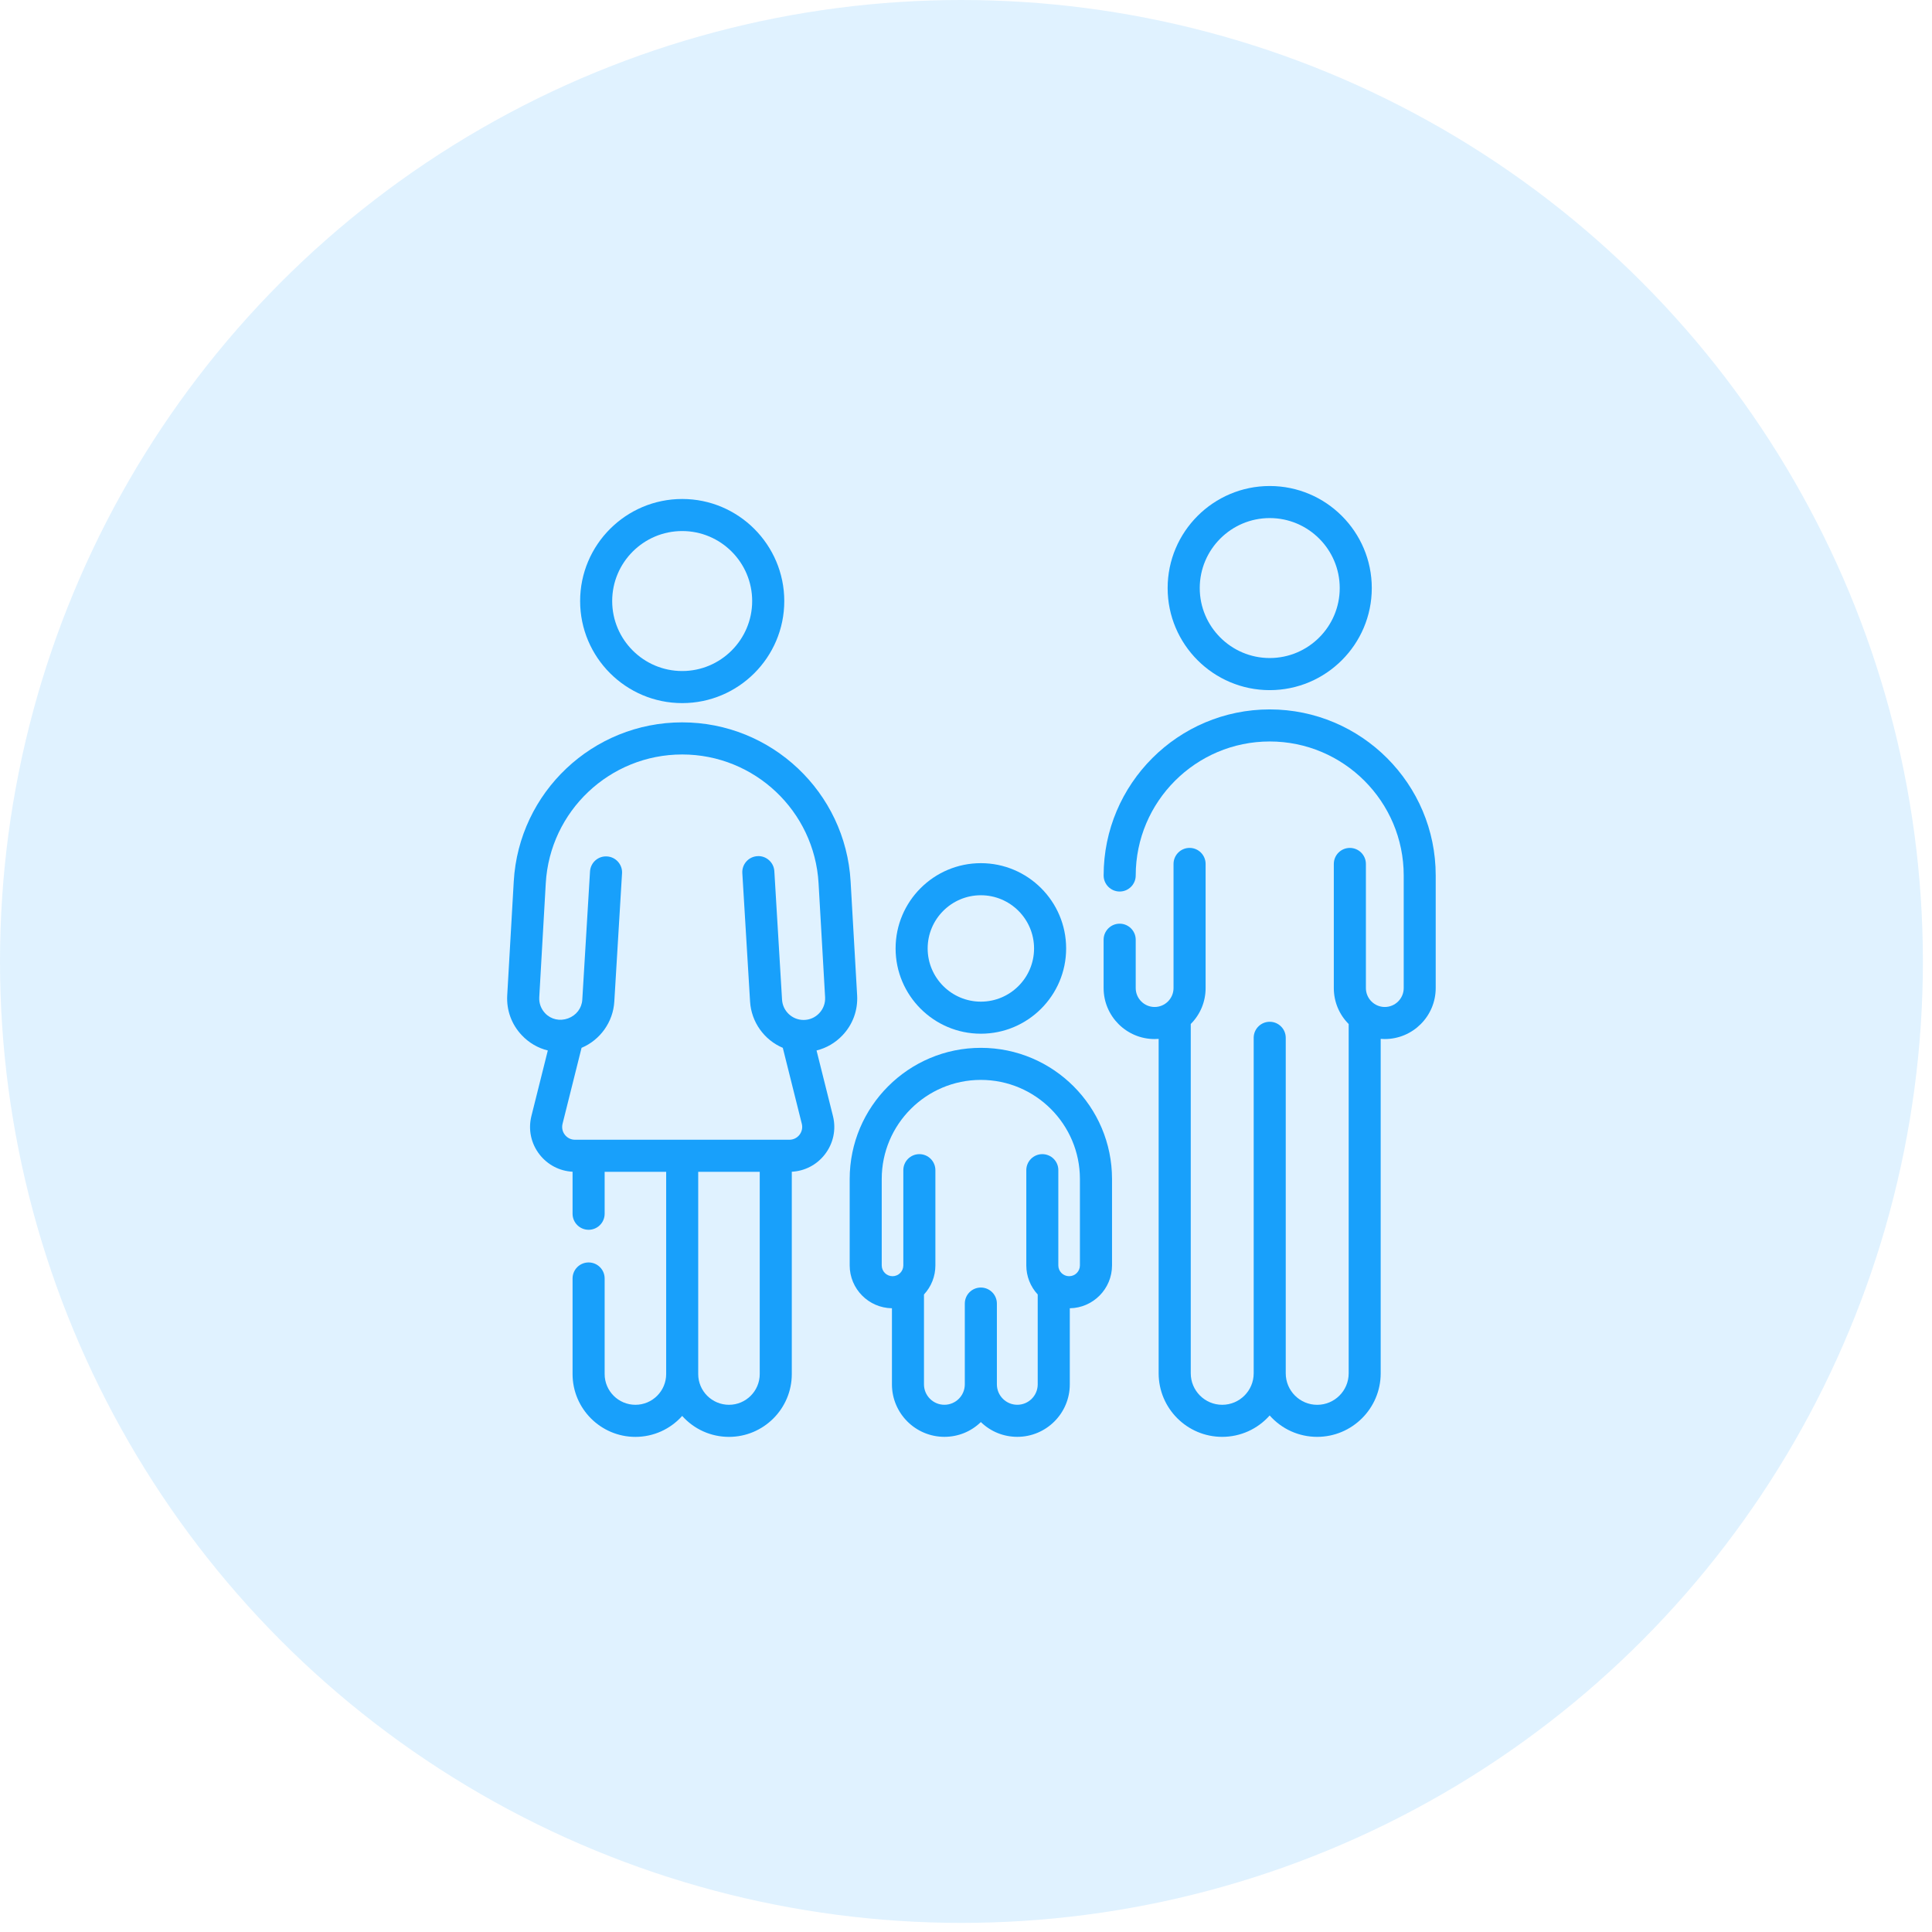
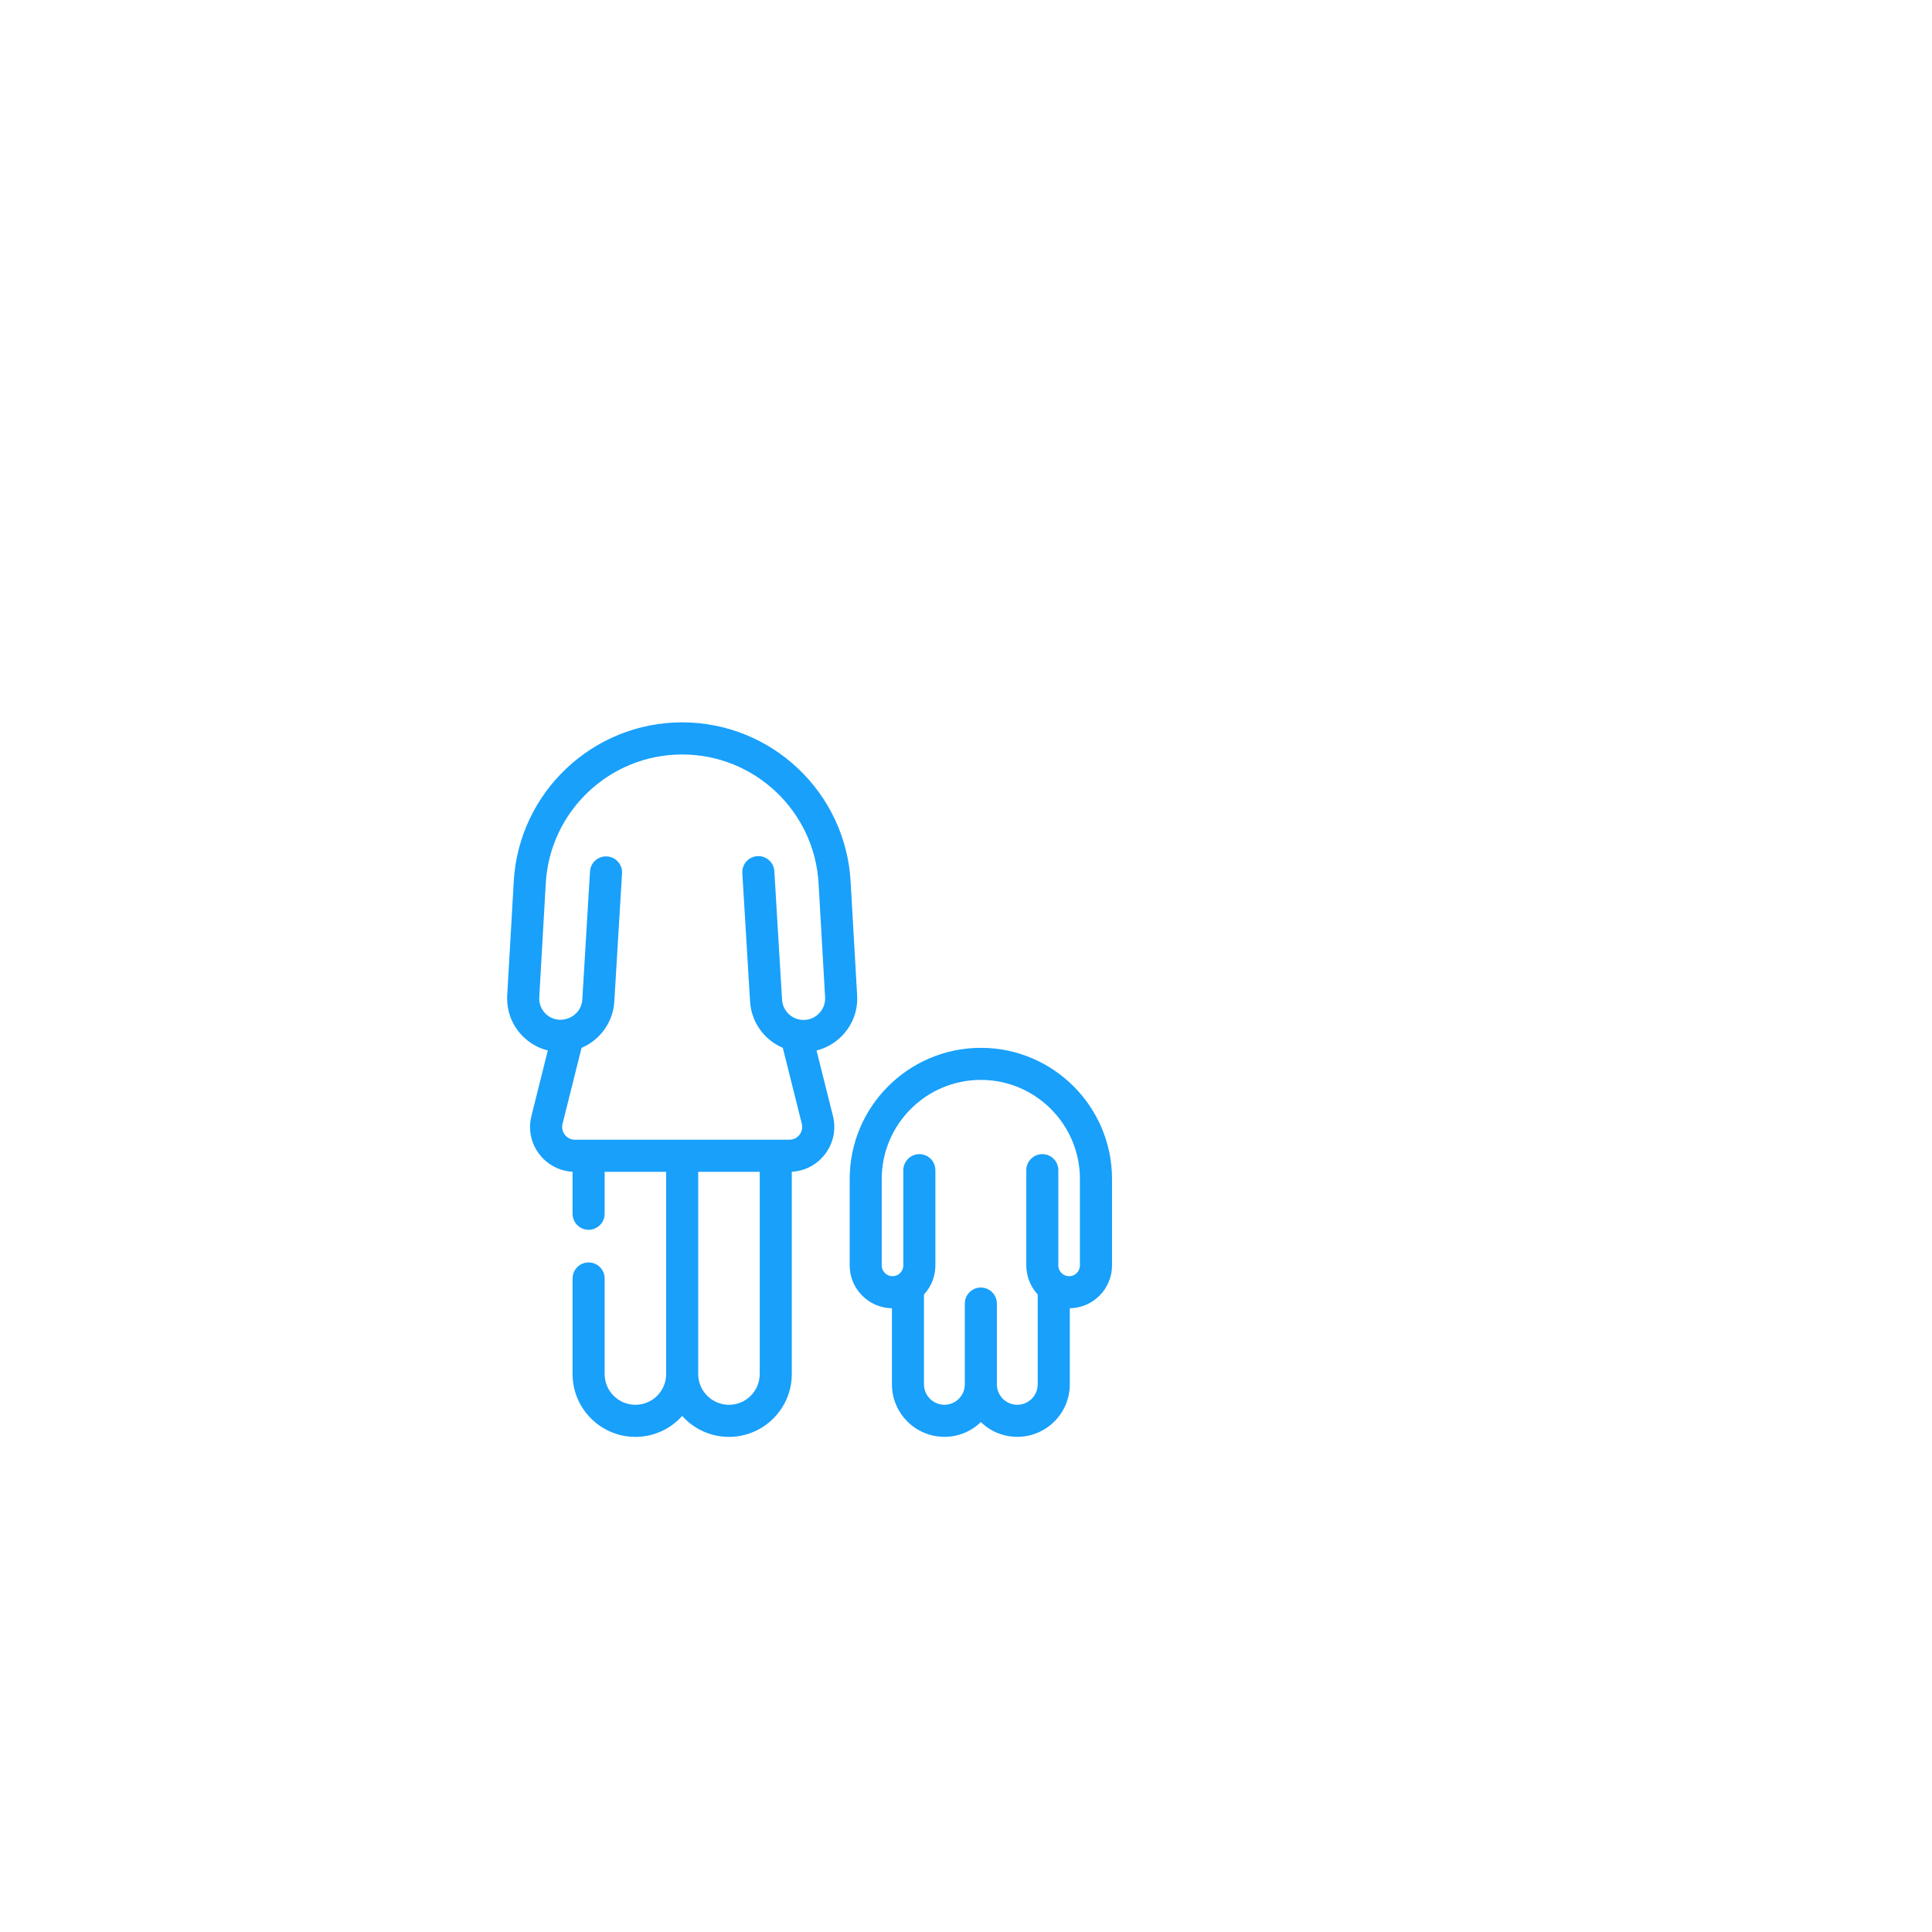
<svg xmlns="http://www.w3.org/2000/svg" width="84" height="84" viewBox="0 0 84 84" fill="none">
-   <circle opacity="0.59" cx="41.802" cy="41.802" r="41.802" fill="#CCEAFF" />
-   <path d="M55.205 21.131C52.758 21.131 50.767 23.121 50.767 25.568C50.767 28.016 52.758 30.006 55.205 30.006C57.652 30.006 59.643 28.015 59.643 25.568C59.643 23.12 57.652 21.131 55.205 21.131ZM58.249 25.568C58.249 27.246 56.883 28.61 55.206 28.61C53.529 28.61 52.163 27.245 52.163 25.568C52.163 23.89 53.529 22.525 55.206 22.525C56.883 22.525 58.249 23.89 58.249 25.568Z" fill="#18A0FB" />
-   <path d="M55.205 30.844C51.223 30.844 47.984 34.083 47.984 38.064C47.984 38.448 48.297 38.762 48.682 38.762C49.066 38.762 49.379 38.449 49.379 38.064C49.379 34.852 51.993 32.238 55.205 32.238C58.418 32.238 61.031 34.852 61.031 38.064V42.96C61.031 43.413 60.662 43.782 60.209 43.782C59.756 43.782 59.387 43.413 59.387 42.96V37.563C59.387 37.179 59.074 36.866 58.689 36.866C58.304 36.866 57.992 37.178 57.992 37.563V42.96C57.992 43.55 58.221 44.104 58.638 44.523V59.711C58.638 60.465 58.025 61.079 57.27 61.079C56.516 61.079 55.902 60.466 55.902 59.711V45.122C55.902 44.738 55.59 44.425 55.205 44.425C54.82 44.425 54.508 44.738 54.508 45.122V59.71C54.508 60.464 53.895 61.078 53.14 61.078C52.386 61.078 51.772 60.464 51.772 59.71V44.522C52.189 44.103 52.418 43.55 52.418 42.959V37.563C52.418 37.178 52.105 36.865 51.721 36.865C51.336 36.865 51.023 37.178 51.023 37.563V42.959C51.023 43.413 50.654 43.782 50.201 43.782C49.748 43.782 49.379 43.413 49.379 42.959V40.858C49.379 40.474 49.066 40.16 48.681 40.16C48.296 40.16 47.983 40.473 47.983 40.858V42.959C47.983 44.182 48.978 45.176 50.2 45.176C50.257 45.176 50.316 45.174 50.376 45.169V59.71C50.376 61.233 51.615 62.472 53.138 62.472C53.931 62.472 54.677 62.135 55.203 61.542C55.728 62.135 56.474 62.472 57.267 62.472C58.791 62.472 60.03 61.233 60.03 59.71V45.169C60.09 45.174 60.149 45.176 60.206 45.176C61.428 45.176 62.422 44.182 62.422 42.959V38.063C62.425 34.083 59.186 30.844 55.205 30.844Z" fill="#18A0FB" />
-   <path d="M42.646 37.529C40.602 37.529 38.939 39.191 38.939 41.236C38.939 43.281 40.602 44.944 42.646 44.944C44.691 44.944 46.354 43.281 46.354 41.236C46.354 39.191 44.69 37.529 42.646 37.529ZM44.959 41.237C44.959 42.512 43.922 43.55 42.646 43.55C41.371 43.55 40.333 42.512 40.333 41.237C40.333 39.961 41.371 38.924 42.646 38.924C43.922 38.924 44.959 39.961 44.959 41.237Z" fill="#18A0FB" />
  <path d="M42.646 45.558C39.502 45.558 36.943 48.116 36.943 51.261V55.018C36.943 56.036 37.765 56.867 38.78 56.881V60.19C38.78 61.448 39.804 62.471 41.061 62.471C41.659 62.471 42.218 62.244 42.646 61.829C43.074 62.244 43.633 62.471 44.231 62.471C45.49 62.471 46.513 61.447 46.513 60.19V56.881C47.528 56.866 48.349 56.036 48.349 55.018V51.261C48.349 48.116 45.791 45.558 42.646 45.558ZM45.319 50.18C44.935 50.18 44.622 50.492 44.622 50.877V55.018C44.622 55.489 44.798 55.936 45.118 56.282V60.19C45.118 60.679 44.72 61.077 44.23 61.077C43.741 61.077 43.343 60.679 43.343 60.19V56.678C43.343 56.293 43.031 55.98 42.645 55.98C42.261 55.98 41.948 56.292 41.948 56.678V60.19C41.948 60.679 41.55 61.077 41.061 61.077C40.571 61.077 40.173 60.679 40.173 60.19V56.282C40.493 55.937 40.669 55.489 40.669 55.018V50.877C40.669 50.492 40.357 50.18 39.972 50.18C39.588 50.18 39.275 50.492 39.275 50.877V55.018C39.275 55.277 39.064 55.487 38.806 55.487C38.547 55.487 38.336 55.277 38.336 55.018V51.261C38.336 48.885 40.269 46.952 42.645 46.952C45.02 46.952 46.953 48.885 46.953 51.261V55.018C46.953 55.277 46.743 55.487 46.484 55.487C46.225 55.487 46.014 55.277 46.014 55.018V50.877C46.017 50.492 45.703 50.18 45.319 50.18Z" fill="#18A0FB" />
-   <path d="M29.661 21.695C27.213 21.695 25.223 23.685 25.223 26.133C25.223 28.58 27.213 30.57 29.661 30.57C32.108 30.57 34.099 28.58 34.099 26.133C34.098 23.685 32.107 21.695 29.661 21.695ZM32.703 26.132C32.703 27.81 31.338 29.175 29.661 29.175C27.983 29.175 26.617 27.81 26.617 26.132C26.617 24.454 27.983 23.089 29.661 23.089C31.338 23.089 32.703 24.454 32.703 26.132Z" fill="#18A0FB" />
  <path d="M37.267 43.28L36.983 38.323C36.761 34.445 33.544 31.407 29.66 31.407C25.776 31.407 22.559 34.445 22.337 38.323L22.053 43.282C22.018 43.928 22.243 44.542 22.688 45.012C22.998 45.34 23.387 45.567 23.818 45.673L23.105 48.522C22.958 49.109 23.087 49.72 23.46 50.197C23.811 50.646 24.329 50.915 24.894 50.945V52.772C24.894 53.156 25.207 53.469 25.591 53.469C25.977 53.469 26.289 53.157 26.289 52.772V50.948H28.965C28.964 50.961 28.964 50.973 28.964 50.986V59.741C28.964 60.478 28.364 61.078 27.627 61.078C26.889 61.078 26.289 60.479 26.289 59.741V55.585C26.289 55.201 25.977 54.889 25.591 54.889C25.207 54.889 24.894 55.201 24.894 55.585V59.741C24.894 61.247 26.12 62.473 27.626 62.473C28.406 62.473 29.141 62.143 29.66 61.562C30.179 62.143 30.914 62.473 31.694 62.473C33.2 62.473 34.426 61.247 34.426 59.741V50.945C34.991 50.915 35.509 50.646 35.859 50.197C36.232 49.719 36.362 49.108 36.215 48.522L35.502 45.673C35.932 45.567 36.322 45.34 36.632 45.012C37.077 44.542 37.302 43.927 37.267 43.28ZM30.357 50.948H33.032V59.741C33.032 60.478 32.432 61.078 31.695 61.078C30.957 61.078 30.357 60.479 30.357 59.741V50.985C30.357 50.973 30.357 50.96 30.357 50.948ZM33.667 37.878C33.656 37.691 33.572 37.519 33.431 37.396C33.292 37.273 33.113 37.211 32.929 37.224C32.743 37.235 32.573 37.318 32.449 37.457C32.326 37.596 32.264 37.775 32.275 37.961L32.612 43.549C32.665 44.431 33.222 45.215 34.035 45.558L34.861 48.86C34.903 49.028 34.866 49.203 34.76 49.339C34.654 49.476 34.493 49.554 34.32 49.554H25C24.827 49.554 24.666 49.476 24.56 49.339C24.453 49.203 24.417 49.028 24.459 48.86L25.285 45.558C26.099 45.215 26.656 44.432 26.709 43.549L27.045 37.973C27.057 37.788 26.995 37.609 26.871 37.469C26.747 37.33 26.577 37.246 26.391 37.236C26.206 37.224 26.027 37.285 25.887 37.408C25.747 37.532 25.664 37.703 25.653 37.89L25.317 43.466C25.294 43.836 25.057 44.147 24.698 44.278C24.338 44.409 23.956 44.323 23.701 44.054C23.523 43.865 23.432 43.618 23.446 43.361L23.729 38.403C23.909 35.263 26.514 32.803 29.66 32.803C32.805 32.803 35.411 35.263 35.59 38.403L35.874 43.358C35.888 43.618 35.797 43.864 35.618 44.053C35.44 44.242 35.198 44.346 34.938 44.346C34.443 44.346 34.032 43.959 34.002 43.465L33.667 37.878Z" fill="#18A0FB" />
</svg>